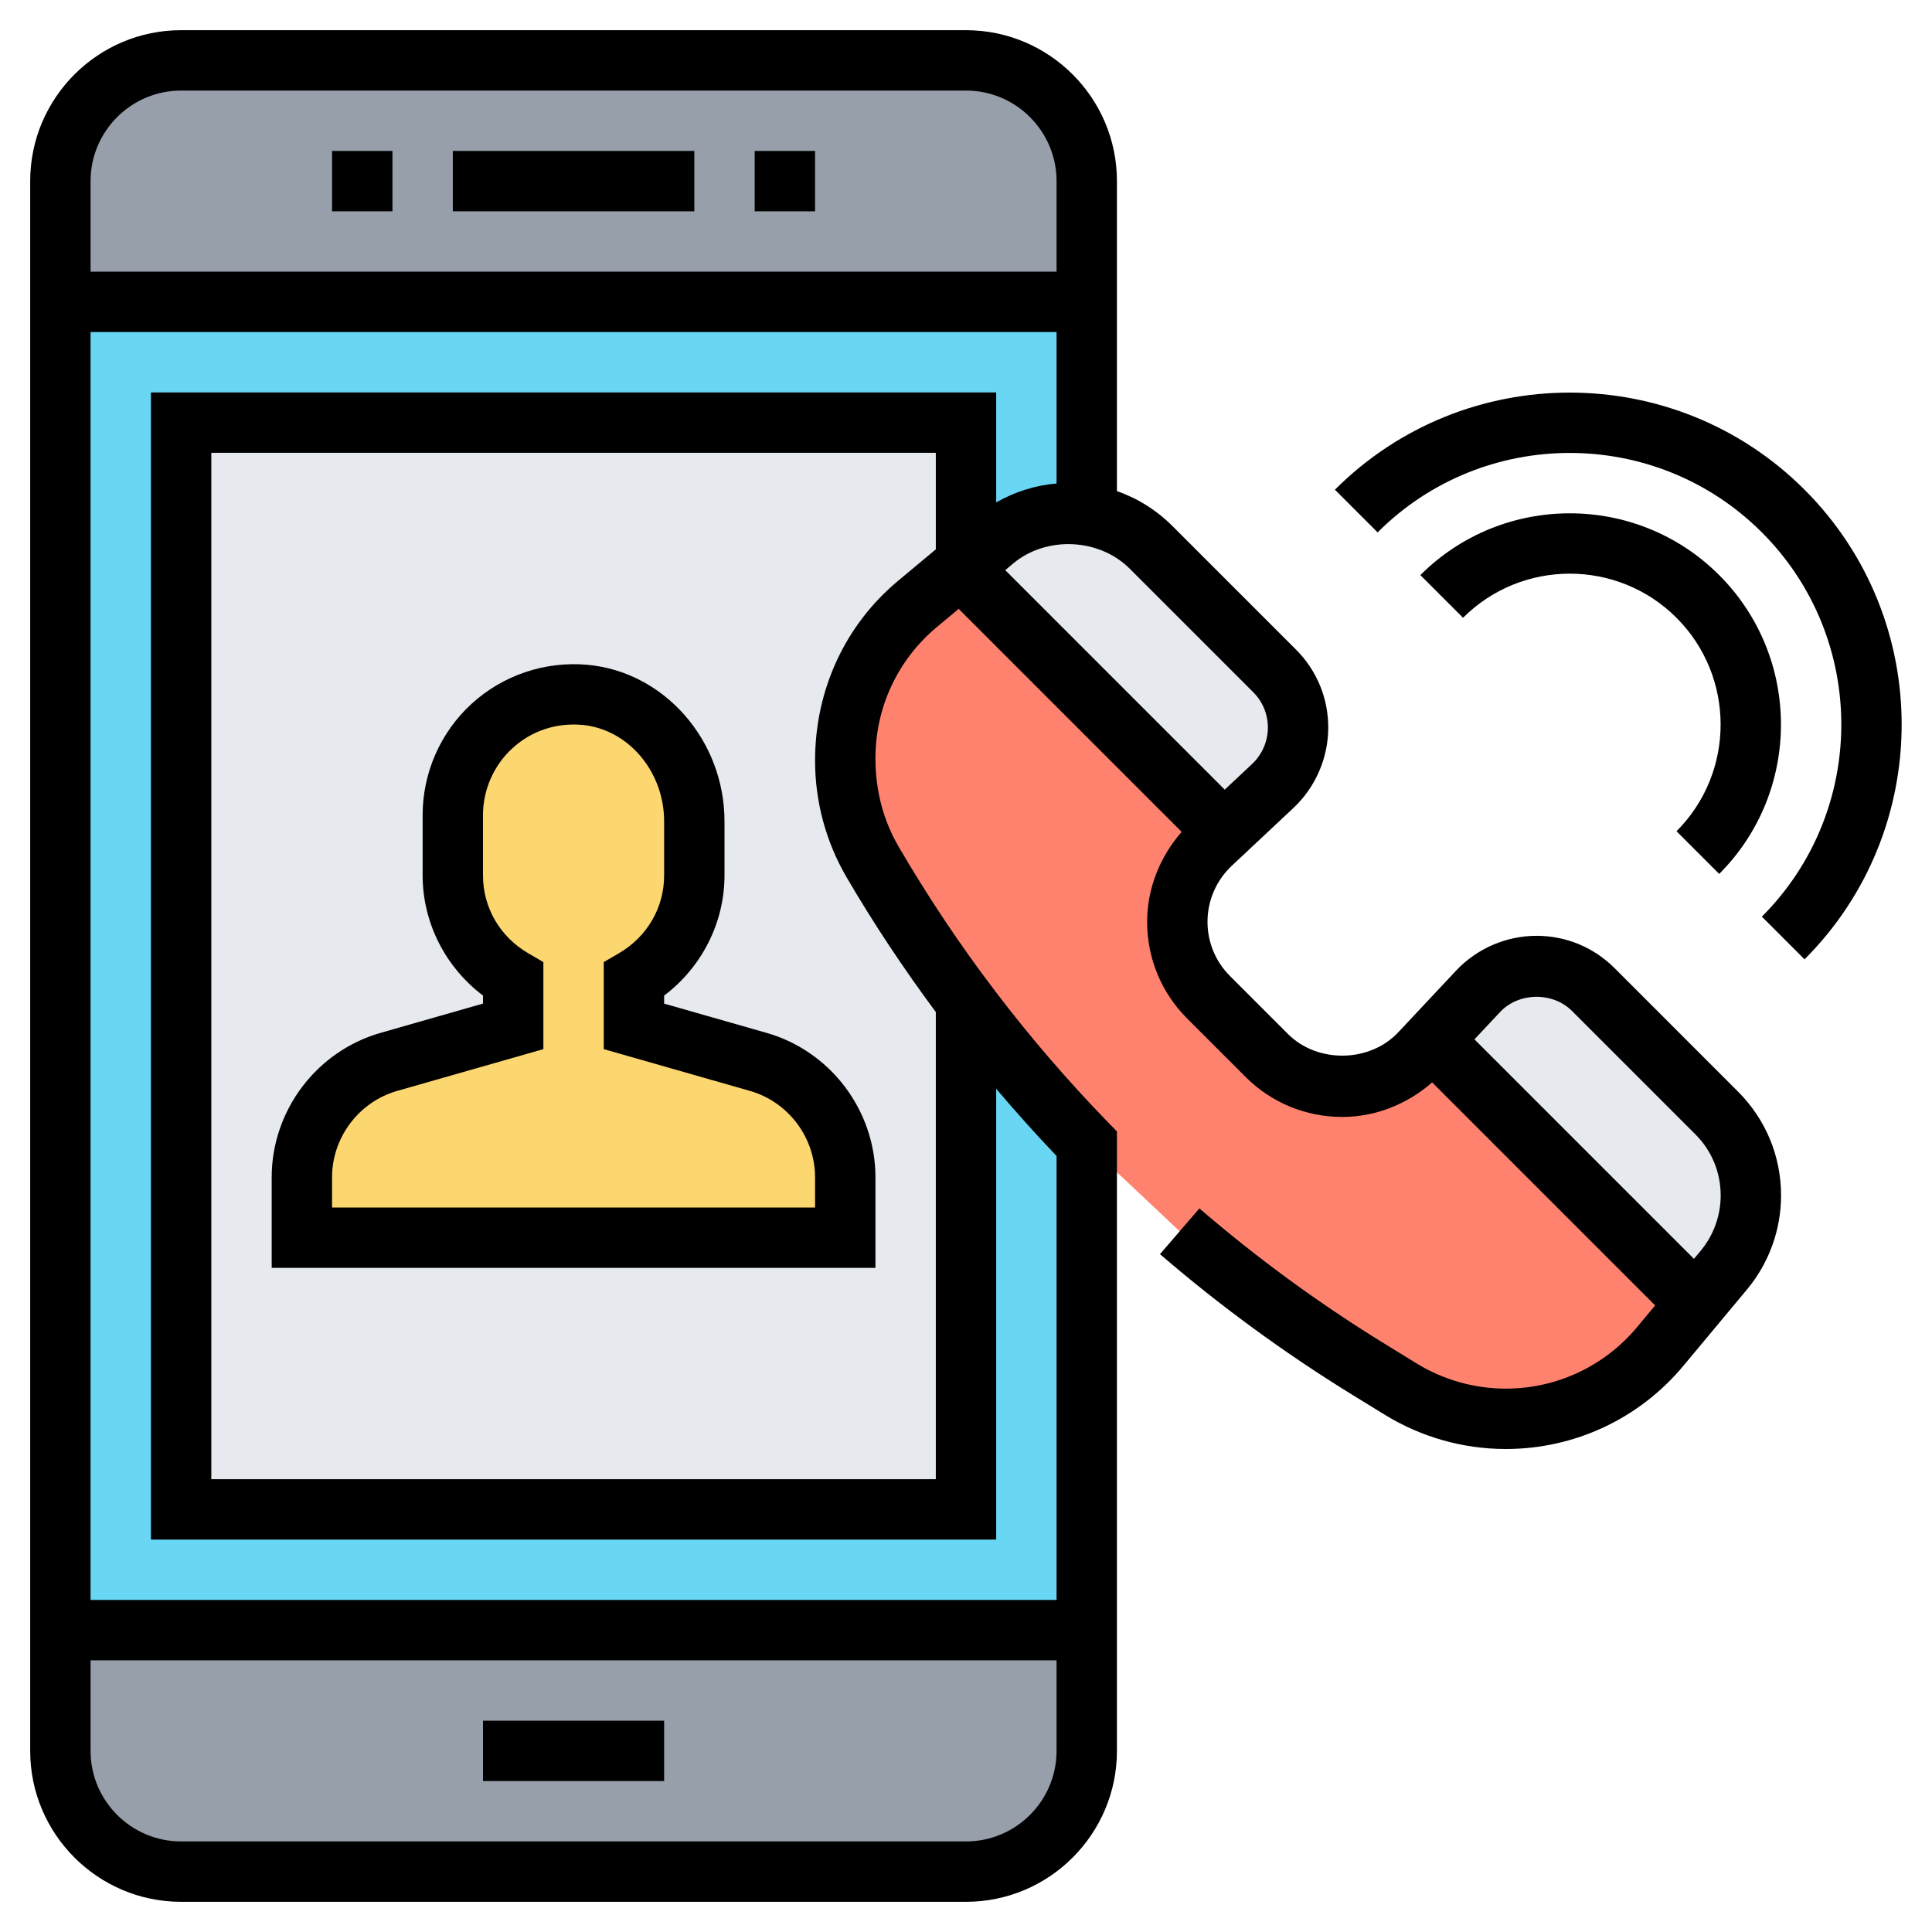
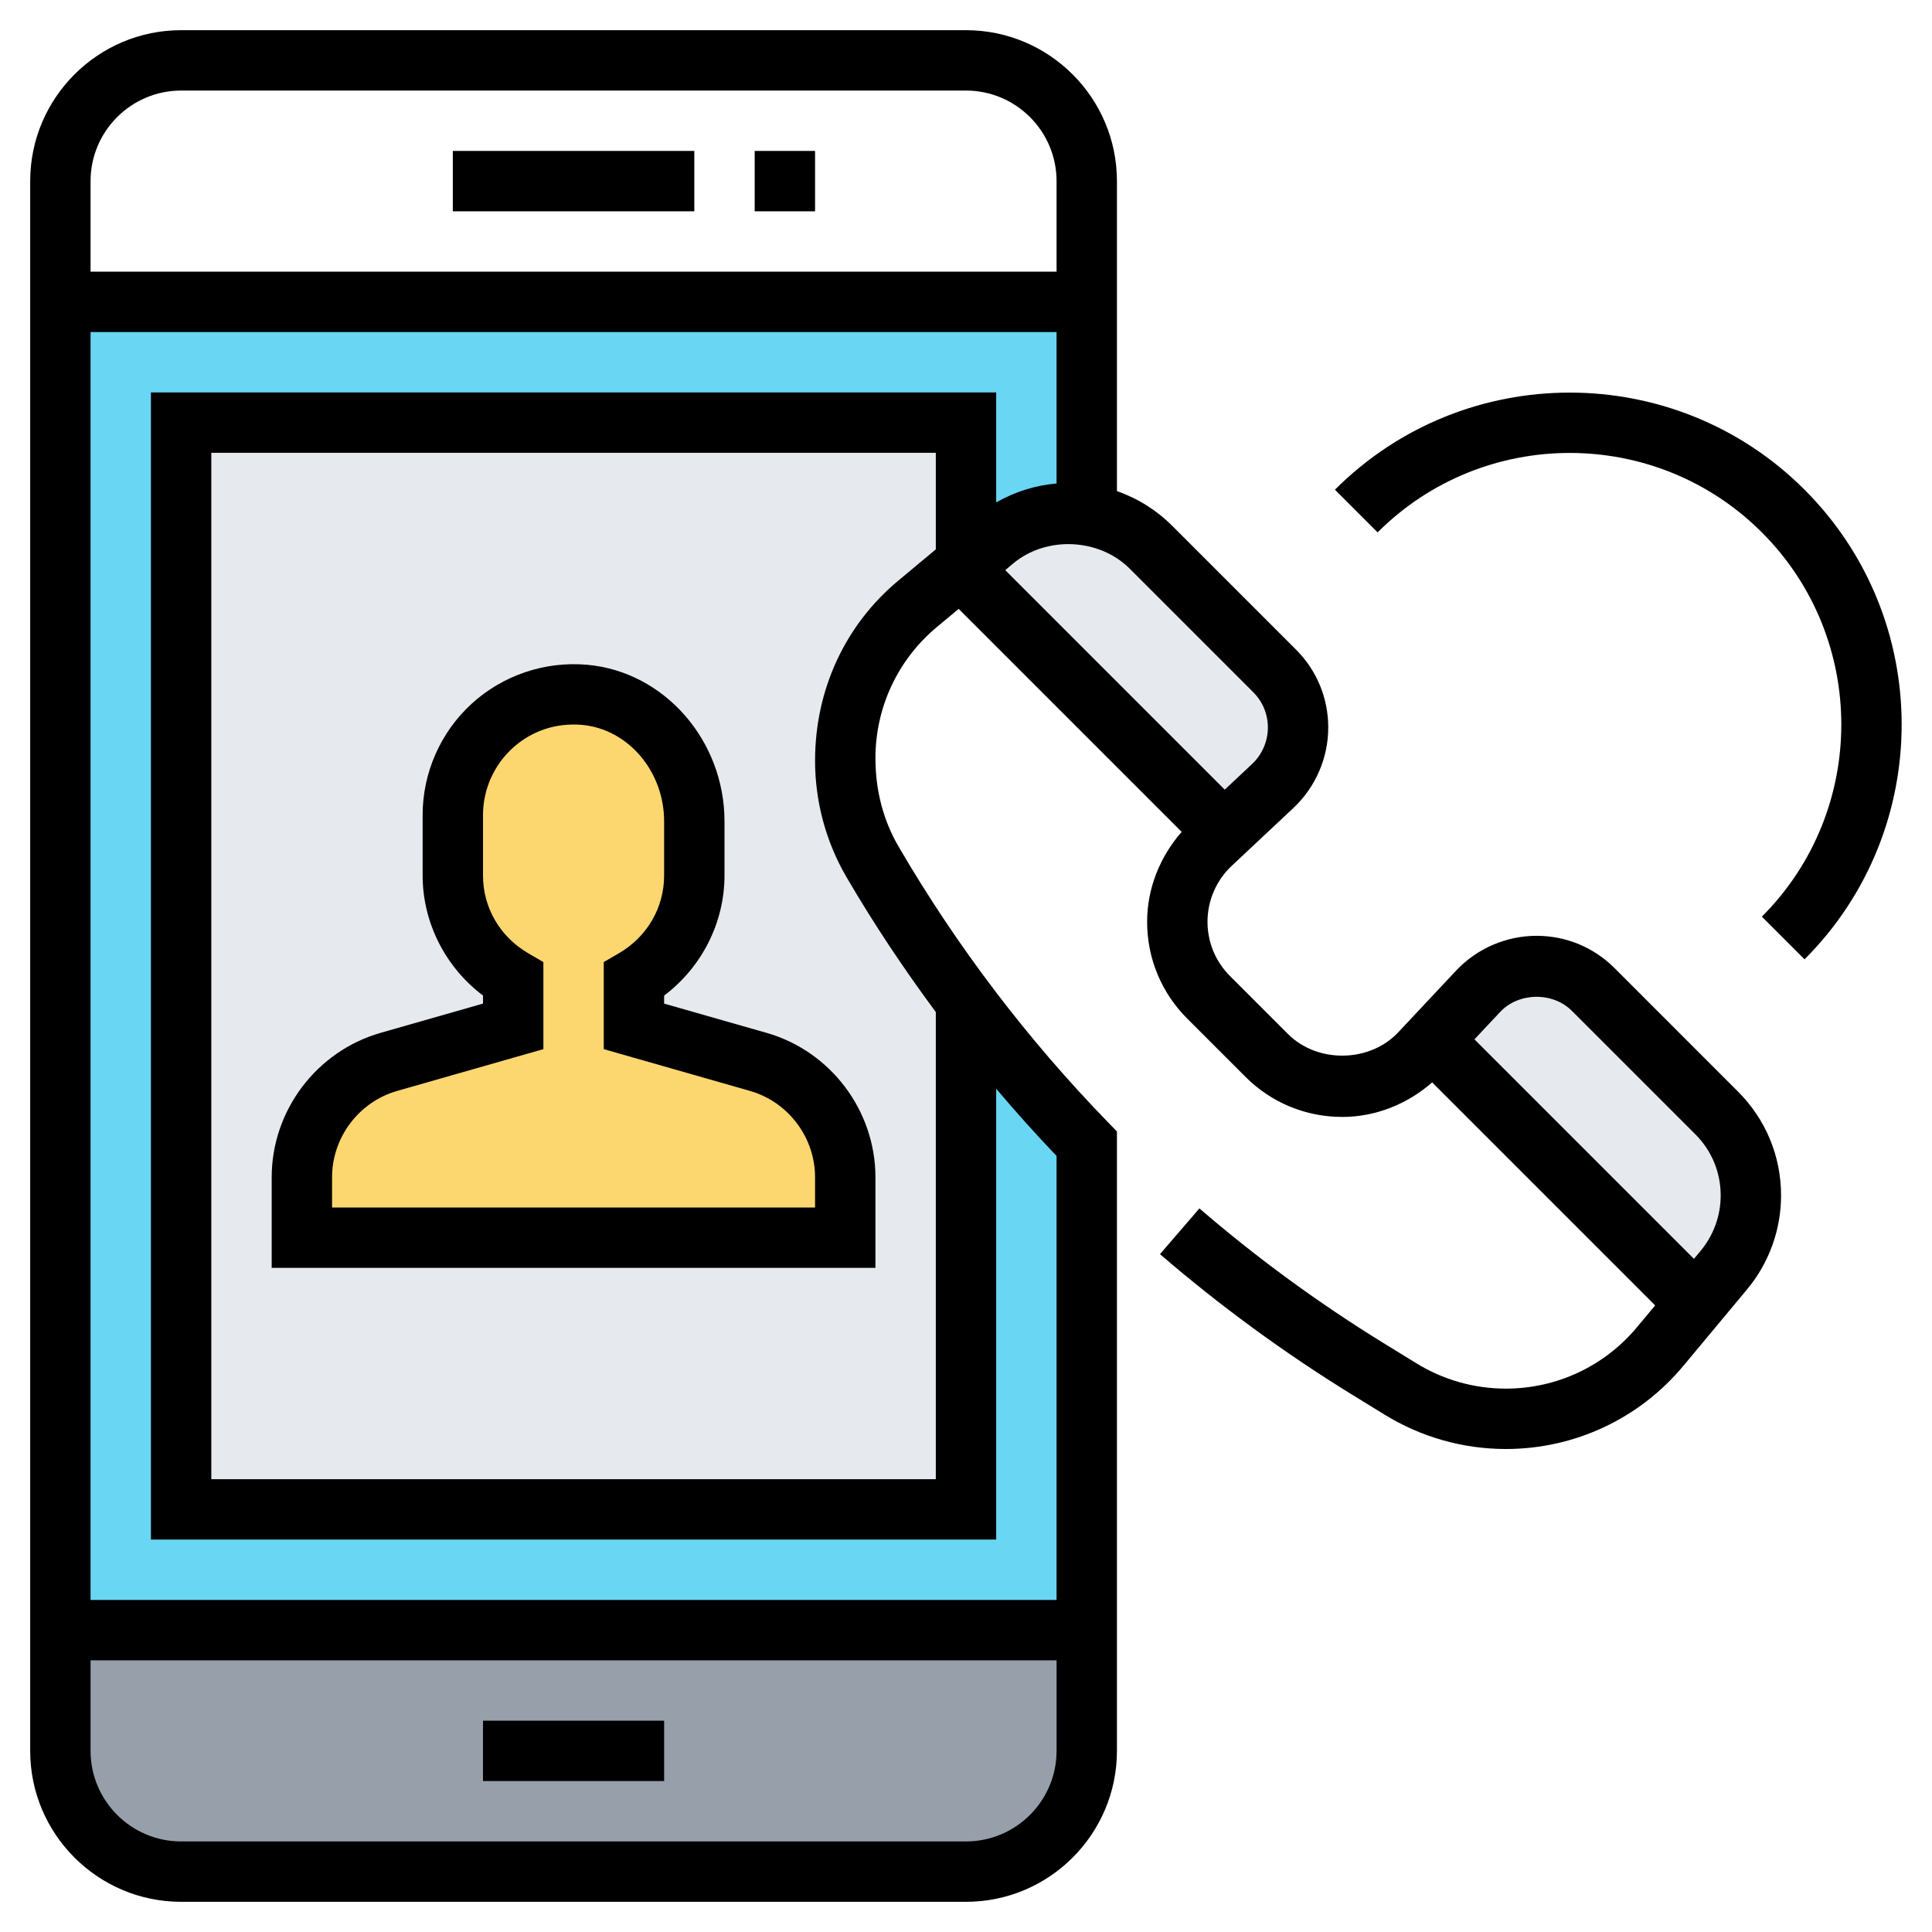
<svg xmlns="http://www.w3.org/2000/svg" version="1.1" id="Layer_1_1_" x="0px" y="0px" viewBox="0 0 64 64" style="enable-background:new 0 0 64 64;" xml:space="preserve" width="512" height="512">
  <g>
    <g>
      <path style="fill:#969FAA;" d="M36,54v4c0,2.21-1.79,4-4,4H6c-2.21,0-4-1.79-4-4v-4H36z" />
-       <path style="fill:#969FAA;" d="M36,6v4H2V6c0-2.21,1.79-4,4-4h26C34.21,2,36,3.79,36,6z" />
      <path style="fill:#69D6F4;" d="M36,17l-0.01,0.05C35.79,17.02,35.6,17,35.4,17c-0.9,0-1.78,0.32-2.47,0.9L32,18.67V14H6v36h26    V33.2c1.23,1.65,2.57,3.22,4,4.69V54H2V10h34V17z" />
      <path style="fill:#E6E9ED;" d="M32,33.2V50H6V14h26v4.67l-0.18,0.15L30.39,20C28.88,21.27,28,23.14,28,25.12v0.08    c0,1.18,0.31,2.34,0.91,3.35C29.85,30.16,30.88,31.71,32,33.2z" />
      <path style="fill:#FCD770;" d="M28,39v2H10v-2c0-1.78,1.18-3.34,2.88-3.82L17,34v-1.55c-1.19-0.7-2-1.97-2-3.45v-2    c0-2.33,1.99-4.19,4.36-3.98C21.46,23.2,23,25.1,23,27.21V29c0,1.48-0.81,2.75-2,3.45V34l4.12,1.18C26.82,35.66,28,37.22,28,39z" />
-       <path style="fill:#FF826E;" d="M32,33.2c-1.12-1.49-2.15-3.04-3.09-4.65C28.31,27.54,28,26.38,28,25.2v-0.08    c0-1.98,0.88-3.85,2.39-5.12l1.43-1.18l8.73,8.73l-0.43,0.4C39.41,28.62,39,29.56,39,30.53c0,0.94,0.37,1.84,1.04,2.51l1.92,1.92    c0.67,0.67,1.57,1.04,2.51,1.04c0.97,0,1.91-0.41,2.58-1.12l0.4-0.43l8.73,8.73L55,44.61C53.73,46.12,51.86,47,49.88,47    c-1.23,0-2.44-0.34-3.48-0.99l-1.1-0.67c-2.2-1.36-4.28-2.88-6.22-4.55L36,37.89C34.57,36.42,33.23,34.85,32,33.2z" />
      <path style="fill:#E6E9ED;" d="M58,39.6c0,0.9-0.32,1.78-0.9,2.47l-0.92,1.11l-8.73-8.73l1.51-1.61C49.47,32.3,50.17,32,50.9,32    c0.7,0,1.38,0.28,1.88,0.78l4.09,4.09C57.59,37.59,58,38.58,58,39.6z" />
      <path style="fill:#E6E9ED;" d="M32,18.67l0.93-0.77c0.69-0.58,1.57-0.9,2.47-0.9c0.2,0,0.39,0.02,0.59,0.05    c0.8,0.12,1.56,0.5,2.14,1.08l4.09,4.09c0.5,0.5,0.78,1.18,0.78,1.88c0,0.73-0.3,1.43-0.84,1.94l-1.61,1.51l-8.73-8.73L32,18.67z" />
    </g>
    <g>
      <rect x="15" y="5" width="8" height="2" />
      <rect x="25" y="5" width="2" height="2" />
-       <rect x="11" y="5" width="2" height="2" />
      <rect x="16" y="57" width="6" height="2" />
      <path d="M53.485,32.071C52.794,31.38,51.876,31,50.9,31c-1.006,0-1.978,0.421-2.667,1.155l-1.915,2.042    c-0.94,1.005-2.673,1.034-3.649,0.059l-1.926-1.926C40.264,31.85,40,31.212,40,30.534c0-0.7,0.292-1.375,0.803-1.853l2.042-1.915    C43.579,26.078,44,25.106,44,24.1c0-0.976-0.38-1.894-1.071-2.584l-4.09-4.09c-0.527-0.527-1.154-0.919-1.839-1.157V6    c0-2.757-2.243-5-5-5H6C3.243,1,1,3.243,1,6v52c0,2.757,2.243,5,5,5h26c2.757,0,5-2.243,5-5V37.481l-0.283-0.291    c-2.675-2.75-5.013-5.825-6.947-9.14c-0.504-0.864-0.77-1.85-0.77-2.934c0-1.683,0.741-3.266,2.034-4.344l0.723-0.602l7.387,7.387    C38.424,28.38,38,29.433,38,30.534c0,1.213,0.472,2.353,1.33,3.21l1.926,1.926c0.857,0.858,1.998,1.33,3.21,1.33    c1.101,0,2.154-0.425,2.976-1.144l7.387,7.387l-0.602,0.723C53.149,45.258,51.566,46,49.883,46c-1.047,0-2.071-0.29-2.963-0.839    l-1.096-0.674c-2.141-1.318-4.19-2.817-6.092-4.457l-1.306,1.515c1.981,1.708,4.118,3.271,6.349,4.646l1.097,0.674    C47.079,47.607,48.466,48,49.883,48c2.278,0,4.421-1.004,5.88-2.754l2.109-2.531C58.6,41.843,59,40.736,59,39.601    c0-1.299-0.506-2.521-1.425-3.439L53.485,32.071z M6,3h26c1.654,0,3,1.346,3,3v3H3V6C3,4.346,4.346,3,6,3z M32,61H6    c-1.654,0-3-1.346-3-3v-3h32v3C35,59.654,33.654,61,32,61z M35,53H3V11h32v5.017c-0.706,0.058-1.387,0.277-2,0.625V13H5v38h28    V36.066c0.645,0.761,1.31,1.505,2,2.226V53z M29.754,19.237C28.004,20.695,27,22.838,27,25.201c0,1.353,0.36,2.687,1.042,3.856    c0.901,1.545,1.895,3.033,2.958,4.469V49H7V15h24v3.198L29.754,19.237z M33.565,18.664c1.101-0.917,2.845-0.838,3.859,0.175    l4.09,4.09C41.828,23.242,42,23.658,42,24.1c0,0.456-0.19,0.896-0.523,1.208l-0.906,0.85l-7.271-7.271L33.565,18.664z     M56.336,41.435l-0.222,0.266l-7.271-7.271l0.85-0.906c0.613-0.656,1.742-0.673,2.378-0.038l4.09,4.09    C56.702,38.116,57,38.835,57,39.601C57,40.27,56.764,40.921,56.336,41.435z" />
      <path d="M59.778,16.222c-4.289-4.289-11.268-4.289-15.557,0l1.414,1.414c3.509-3.509,9.219-3.509,12.729,0    c3.509,3.509,3.509,9.219,0,12.729l1.414,1.414C64.067,27.489,64.067,20.511,59.778,16.222z" />
-       <path d="M56.95,28.95c2.729-2.729,2.729-7.17,0-9.899c-2.729-2.729-7.17-2.729-9.899,0l1.414,1.414    c1.949-1.949,5.122-1.949,7.071,0c1.949,1.95,1.949,5.122,0,7.071L56.95,28.95z" />
      <path d="M22,33.246v-0.266c1.246-0.939,2-2.416,2-3.979v-1.792c0-2.688-2.001-4.966-4.556-5.188    c-1.401-0.122-2.792,0.35-3.823,1.294S14,25.603,14,27v2c0,1.563,0.754,3.041,2,3.979v0.266l-3.39,0.969    C10.484,34.821,9,36.79,9,39v3h20v-3c0-2.21-1.484-4.179-3.61-4.786L22,33.246z M27,39v1H11v-1c0-1.322,0.888-2.5,2.16-2.863    L18,34.754V31.87l-0.497-0.289C16.562,31.033,16,30.068,16,29v-2c0-0.839,0.355-1.645,0.973-2.212    c0.627-0.575,1.44-0.848,2.298-0.776C20.801,24.145,22,25.548,22,27.208V29c0,1.068-0.562,2.033-1.503,2.581L20,31.87v2.884    l4.84,1.383C26.112,36.5,27,37.678,27,39z" />
    </g>
  </g>
</svg>